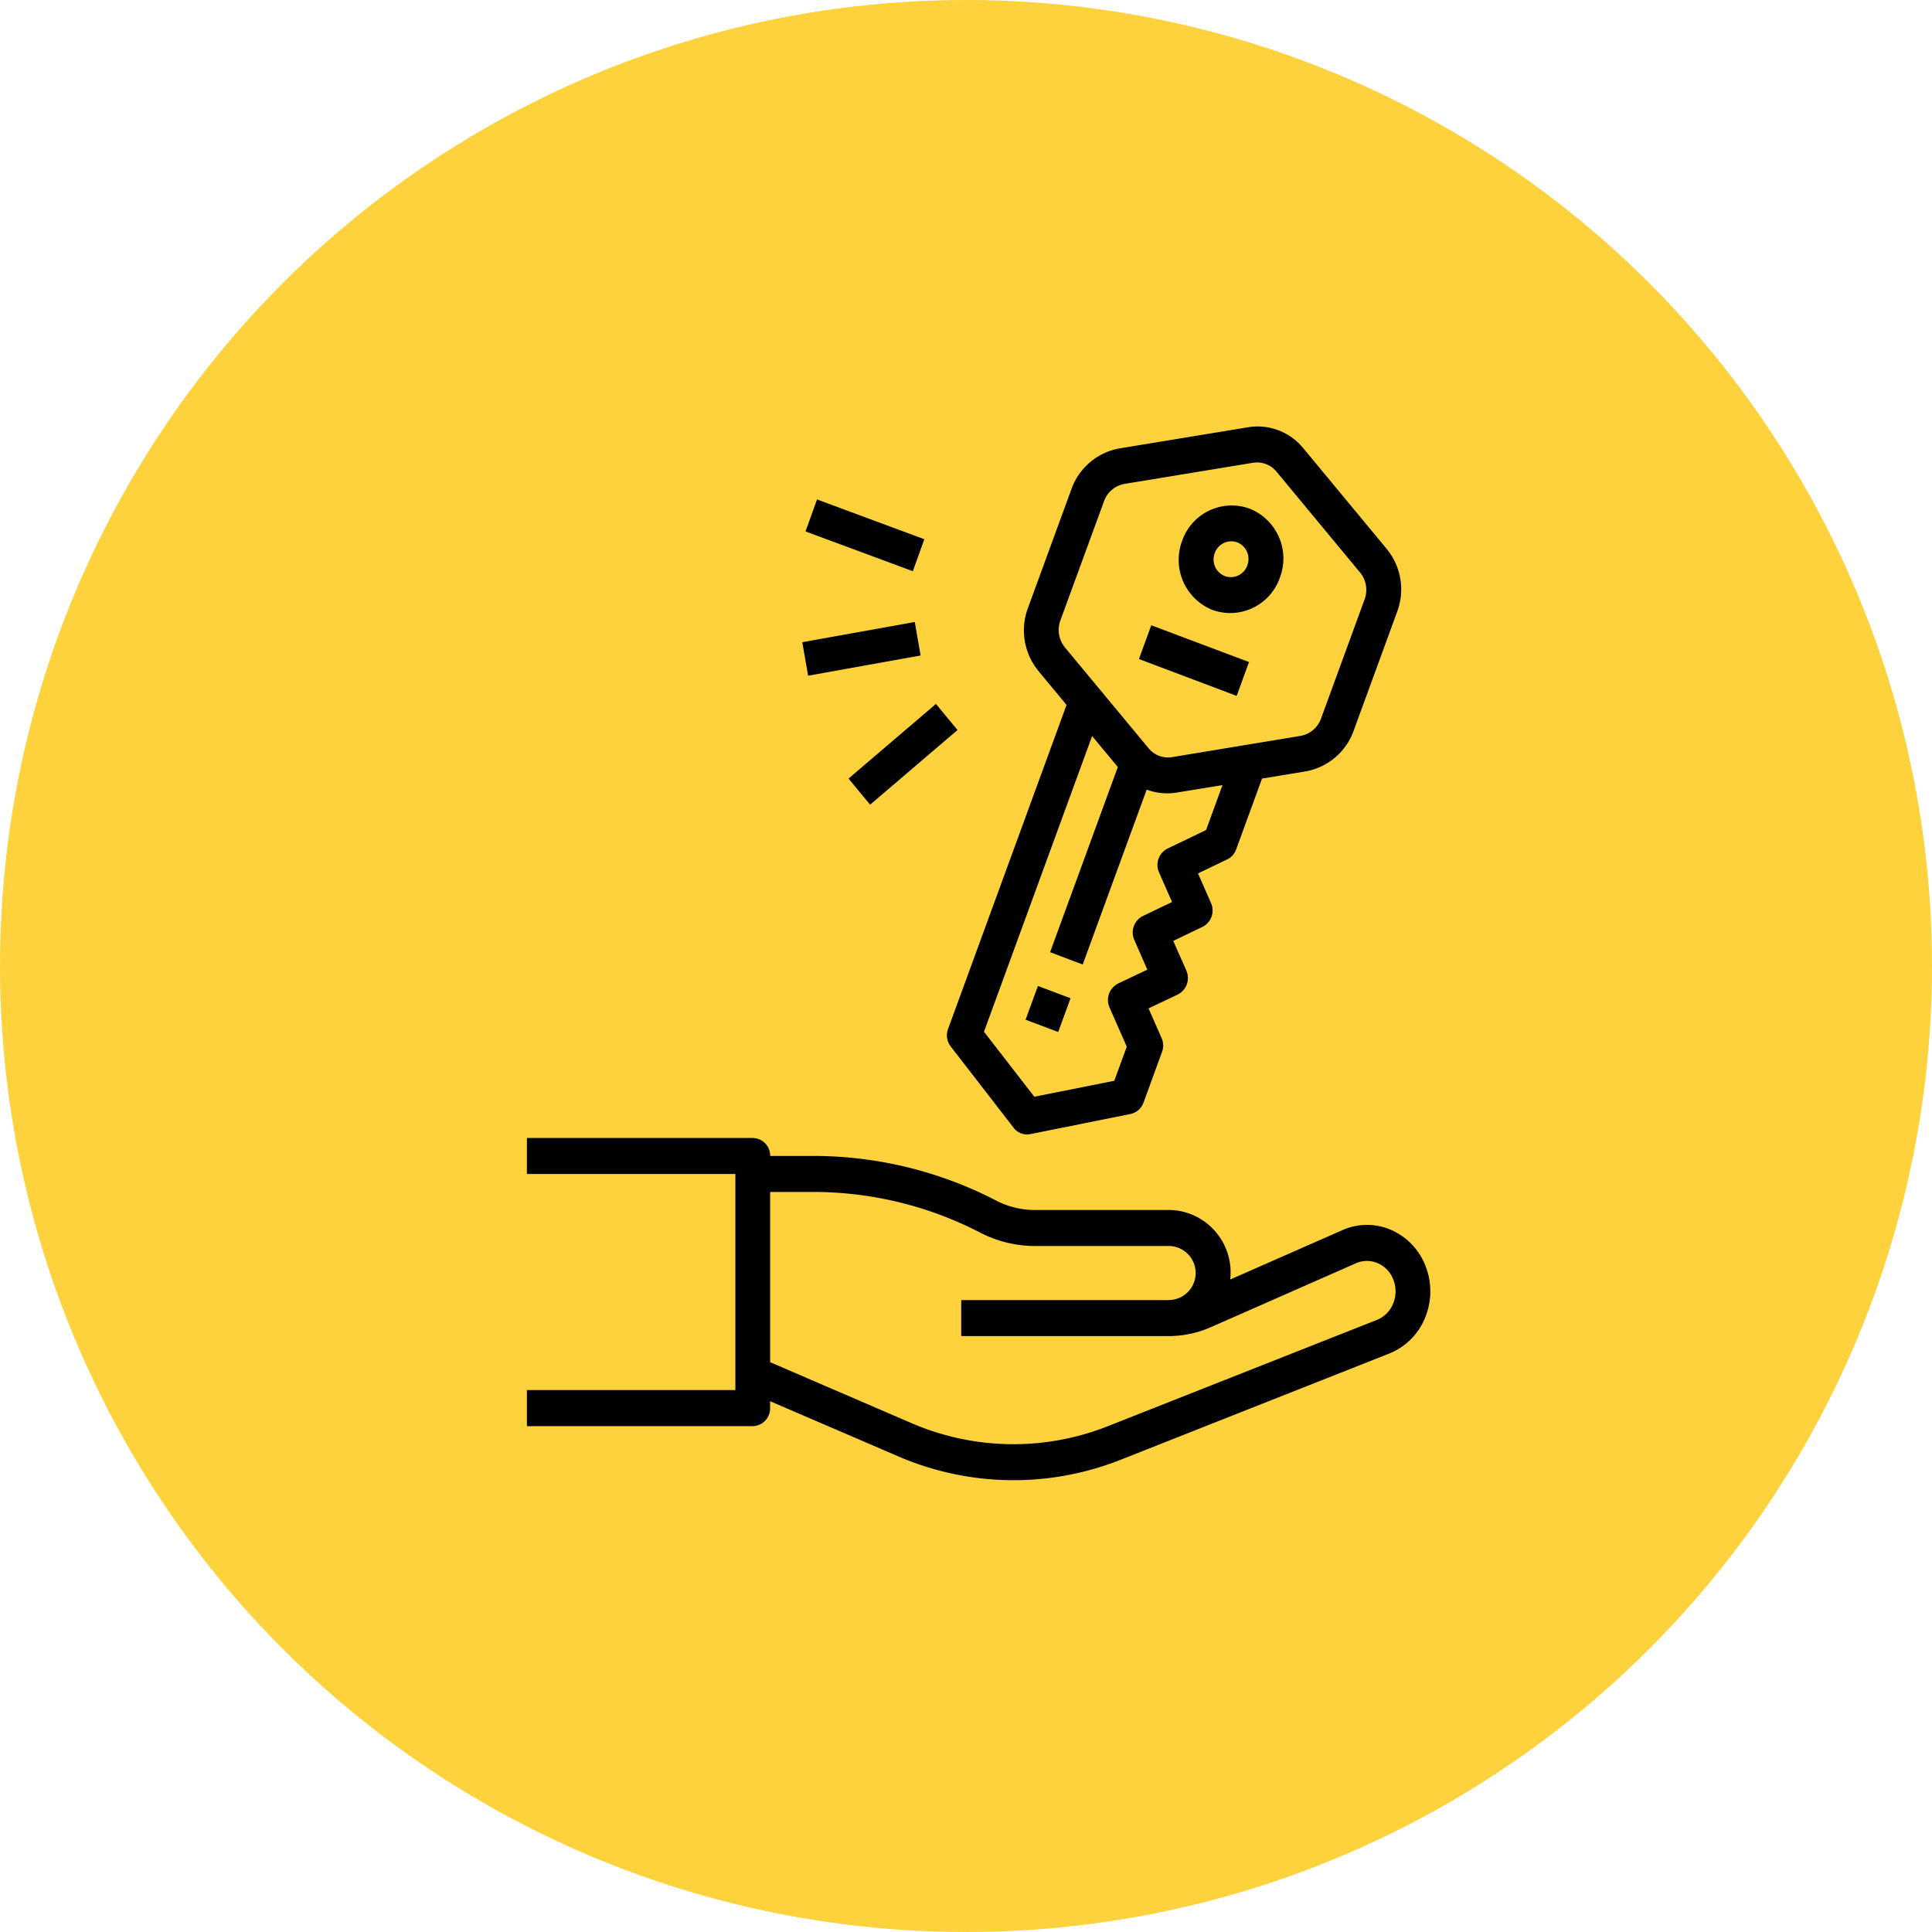
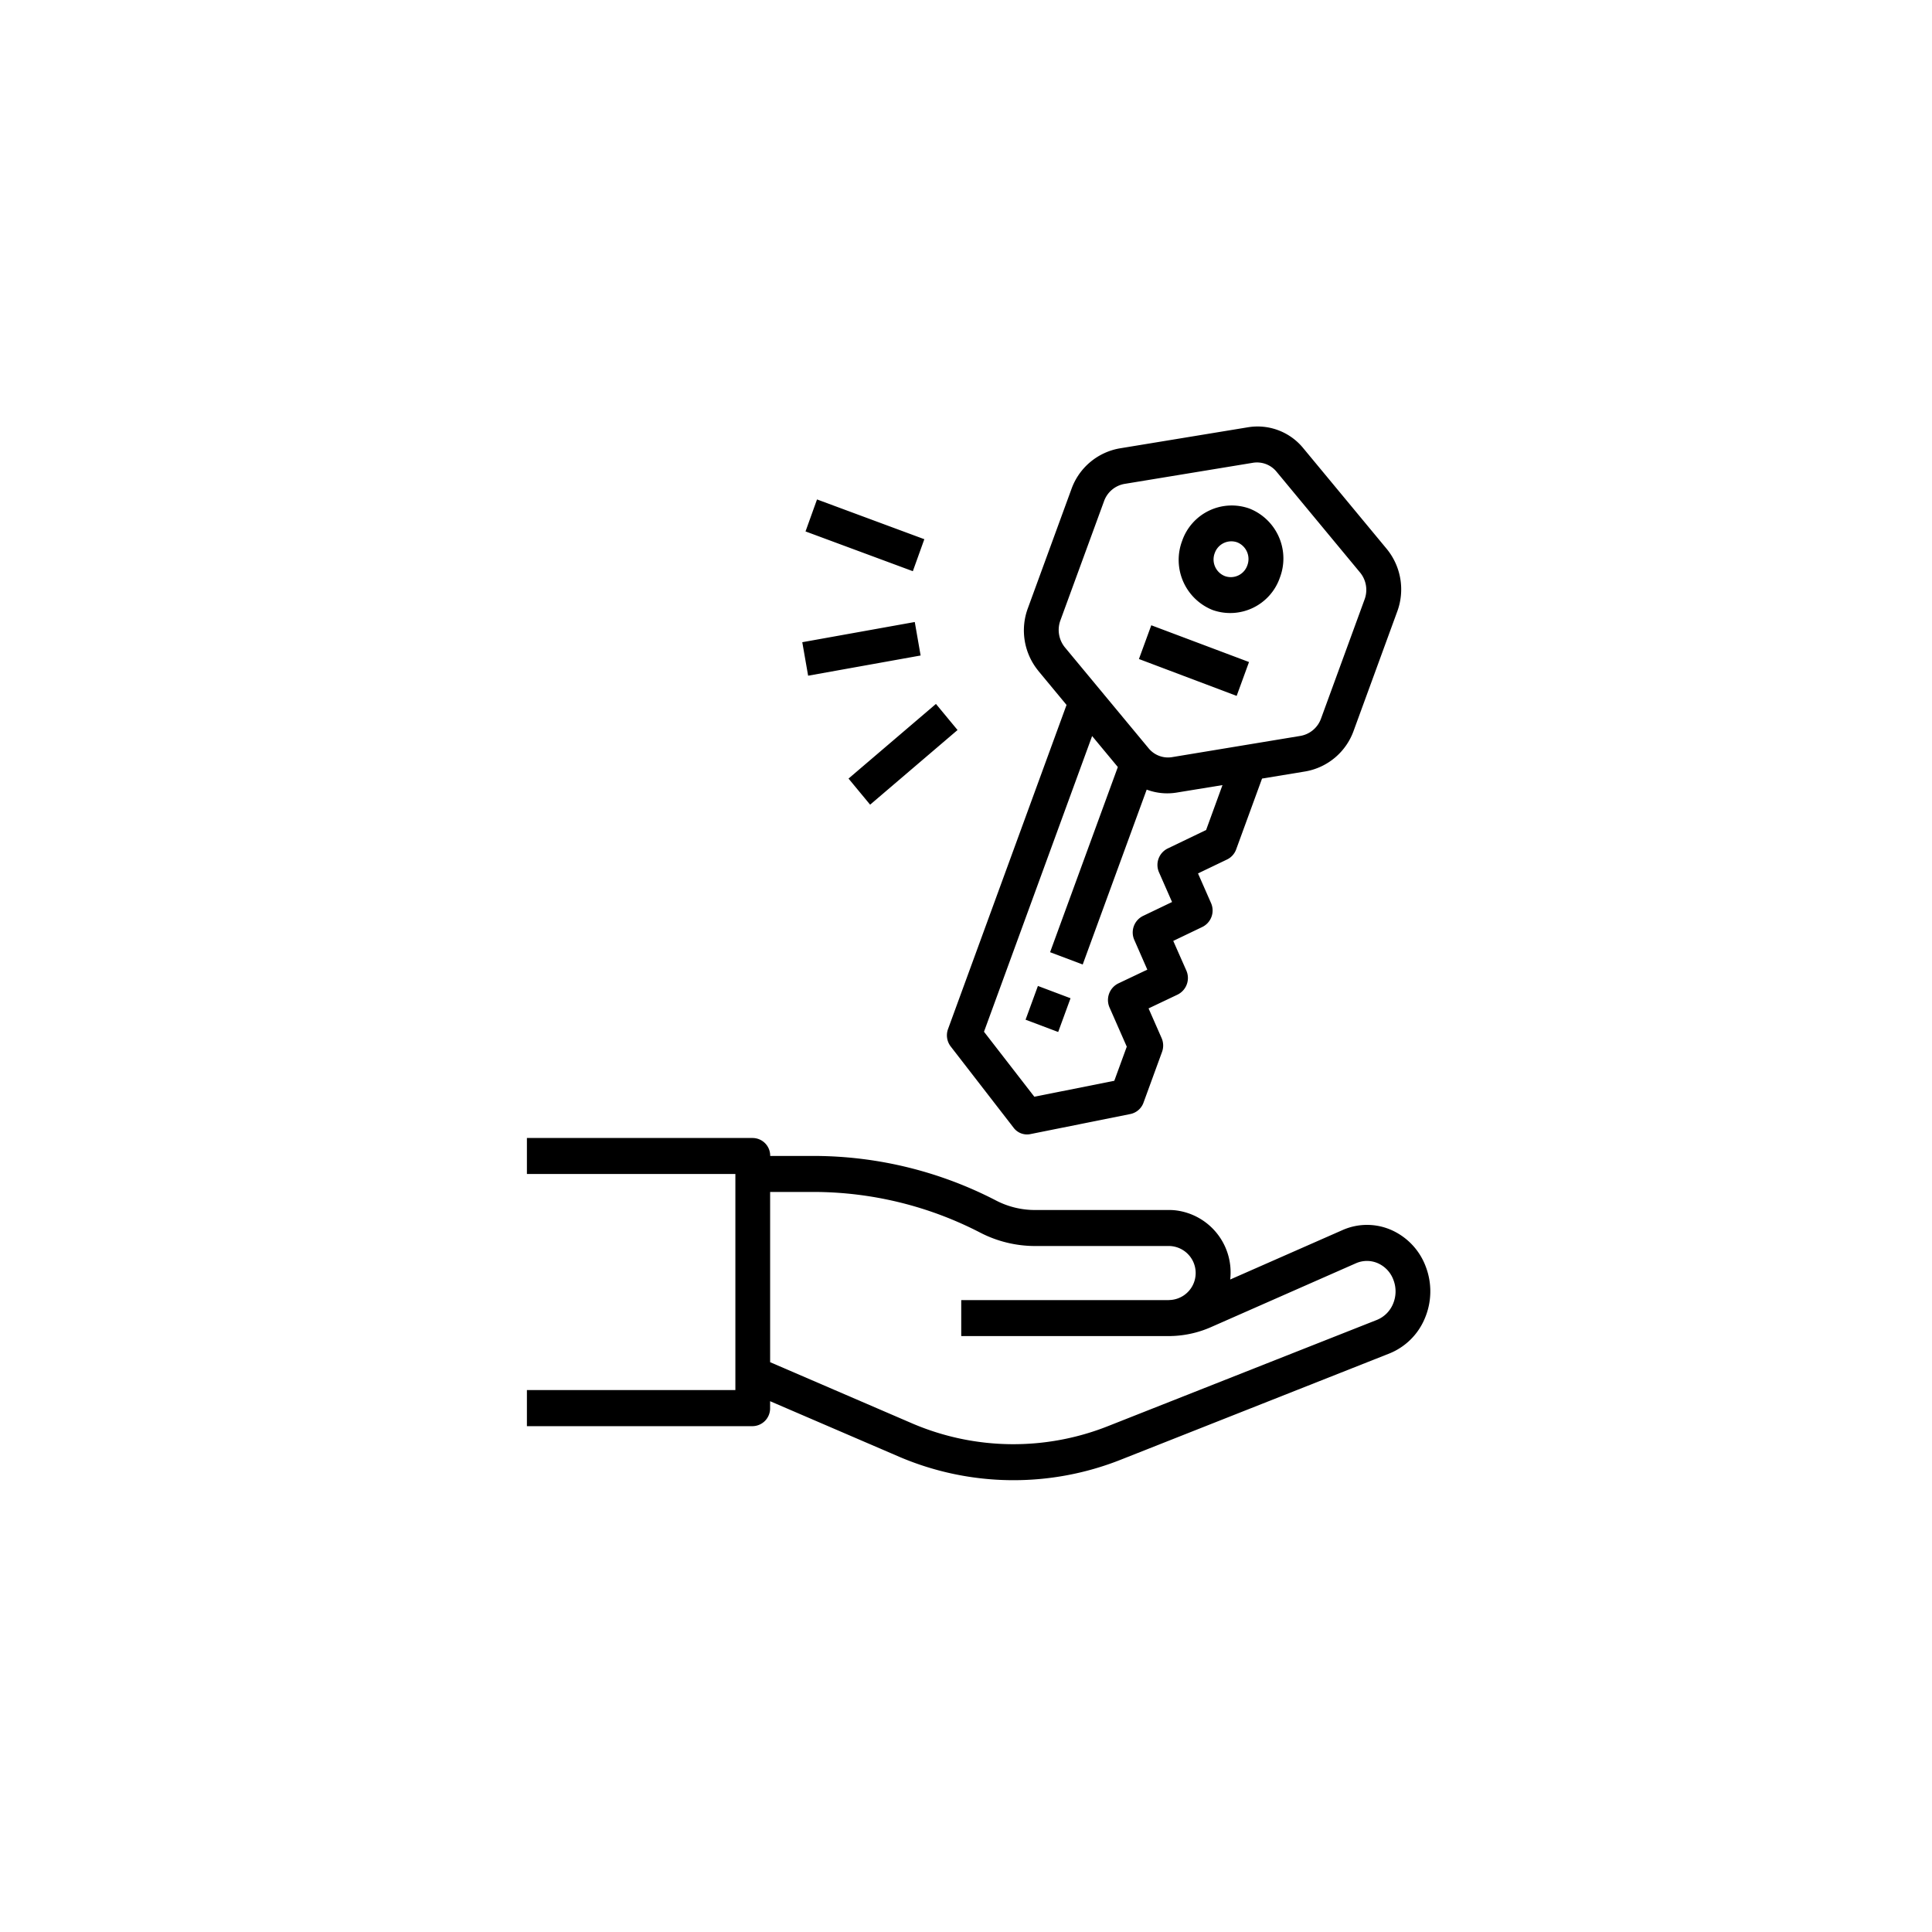
<svg xmlns="http://www.w3.org/2000/svg" id="ico_intermediary.svg" width="154" height="154" viewBox="0 0 154 154">
  <defs>
    <style>
      .cls-1 {
        fill: #fdd23c;
      }

      .cls-2 {
        fill-rule: evenodd;
      }
    </style>
  </defs>
-   <circle id="楕円形_1_のコピー_8" data-name="楕円形 1 のコピー 8" class="cls-1" cx="77" cy="77" r="77" />
-   <path id="シェイプ_13_のコピー" data-name="シェイプ 13 のコピー" class="cls-2" d="M226.76,1963.47l2.254,2.72-9.444,25.83a1.457,1.457,0,0,0,.208,1.39l5.015,6.48a1.338,1.338,0,0,0,1.336.51l7.968-1.6a1.414,1.414,0,0,0,1.053-.91l1.476-4.04a1.484,1.484,0,0,0-.032-1.1l-1.042-2.37,2.315-1.1a1.476,1.476,0,0,0,.7-1.91h0L237.52,1985l2.315-1.11a1.463,1.463,0,0,0,.7-1.9h0l-1.042-2.37,2.315-1.11a1.432,1.432,0,0,0,.728-0.81l2.062-5.64,3.458-.57a5,5,0,0,0,3.843-3.24l3.473-9.5a5.089,5.089,0,0,0-.831-4.99l-6.661-8.04a4.7,4.7,0,0,0-4.415-1.66l-10.216,1.68a5,5,0,0,0-3.843,3.24l-3.474,9.5a5.089,5.089,0,0,0,.832,4.99h0Zm13.379,12.69-3.056,1.47a1.46,1.46,0,0,0-.7,1.9h0l1.042,2.37-2.315,1.11a1.467,1.467,0,0,0-.7,1.9h0l1.043,2.38-2.315,1.1a1.476,1.476,0,0,0-.7,1.91h0l1.377,3.13-0.994,2.72-6.375,1.27-4.012-5.18,8.619-23.57,2.05,2.47-5.4,14.76,2.6,0.98,5.1-13.94a4.66,4.66,0,0,0,2.426.23l3.615-.59Zm-8.14-26.2a2.121,2.121,0,0,1,1.647-1.39l10.216-1.68a2.013,2.013,0,0,1,1.891.71l6.662,8.04a2.177,2.177,0,0,1,.356,2.14l-3.473,9.5a2.131,2.131,0,0,1-1.647,1.38l-10.216,1.69a2,2,0,0,1-1.892-.72l-6.661-8.03a2.2,2.2,0,0,1-.357-2.15Zm8.649,8.66a4.189,4.189,0,0,0,5.372-2.58,4.281,4.281,0,0,0-2.419-5.5,4.183,4.183,0,0,0-5.371,2.57A4.3,4.3,0,0,0,240.648,1958.62Zm1.969-5.39a1.43,1.43,0,0,1,.806,1.84,1.393,1.393,0,0,1-1.79.85,1.424,1.424,0,0,1-.807-1.83A1.4,1.4,0,0,1,242.617,1953.23Zm-6.848,6.61,7.79,2.93-0.985,2.7-7.789-2.94Zm-9.037,28.75,2.6,0.98-0.984,2.69-2.6-.98Zm30.918,22.38a5.159,5.159,0,0,0-2.754-2.93,4.818,4.818,0,0,0-3.884.01l-8.953,3.94a4.979,4.979,0,0,0-4.328-5.51,4.081,4.081,0,0,0-.494-0.03H226.5a6.73,6.73,0,0,1-3.13-.77,31.657,31.657,0,0,0-14.468-3.54h-3.51a1.408,1.408,0,0,0-1.385-1.43H186v2.87h16.617v17.22H186v2.88h18a1.417,1.417,0,0,0,1.385-1.44v-0.55l10.339,4.45a23.181,23.181,0,0,0,17.622.21l21.393-8.46a5.142,5.142,0,0,0,2.828-2.79A5.515,5.515,0,0,0,257.65,2010.97Zm-2.615,2.97a2.346,2.346,0,0,1-1.281,1.27l-21.392,8.45a20.466,20.466,0,0,1-15.583-.17l-11.392-4.91v-13.57h3.51a28.983,28.983,0,0,1,13.23,3.24,9.527,9.527,0,0,0,4.368,1.07h10.742a2.154,2.154,0,0,1,.082,4.3c-0.056,0-.111.01-0.167,0.01H220.62v2.87h16.617c0.1,0,.193-0.01.288-0.01a8.381,8.381,0,0,0,2.992-.7l11.576-5.1a2.168,2.168,0,0,1,1.73,0,2.323,2.323,0,0,1,1.25,1.34,2.546,2.546,0,0,1-.038,1.91h0Zm-46.619-50.08,8.967-1.61-0.466-2.67-8.967,1.61Zm4.942,10.28,6.968-5.95-1.722-2.08-6.968,5.95Zm-4.233-24.33-0.917,2.55,8.555,3.17,0.916-2.55Z" transform="translate(-144 -1910)" />
+   <path id="シェイプ_13_のコピー" data-name="シェイプ 13 のコピー" class="cls-2" d="M226.76,1963.47l2.254,2.72-9.444,25.83a1.457,1.457,0,0,0,.208,1.39l5.015,6.48a1.338,1.338,0,0,0,1.336.51l7.968-1.6a1.414,1.414,0,0,0,1.053-.91l1.476-4.04a1.484,1.484,0,0,0-.032-1.1l-1.042-2.37,2.315-1.1a1.476,1.476,0,0,0,.7-1.91h0L237.52,1985l2.315-1.11a1.463,1.463,0,0,0,.7-1.9h0l-1.042-2.37,2.315-1.11a1.432,1.432,0,0,0,.728-0.81l2.062-5.64,3.458-.57a5,5,0,0,0,3.843-3.24l3.473-9.5a5.089,5.089,0,0,0-.831-4.99l-6.661-8.04a4.7,4.7,0,0,0-4.415-1.66l-10.216,1.68a5,5,0,0,0-3.843,3.24l-3.474,9.5a5.089,5.089,0,0,0,.832,4.99h0Zm13.379,12.69-3.056,1.47a1.46,1.46,0,0,0-.7,1.9h0l1.042,2.37-2.315,1.11a1.467,1.467,0,0,0-.7,1.9h0l1.043,2.38-2.315,1.1a1.476,1.476,0,0,0-.7,1.91h0l1.377,3.13-0.994,2.72-6.375,1.27-4.012-5.18,8.619-23.57,2.05,2.47-5.4,14.76,2.6,0.98,5.1-13.94a4.66,4.66,0,0,0,2.426.23l3.615-.59Zm-8.14-26.2a2.121,2.121,0,0,1,1.647-1.39l10.216-1.68a2.013,2.013,0,0,1,1.891.71l6.662,8.04a2.177,2.177,0,0,1,.356,2.14l-3.473,9.5a2.131,2.131,0,0,1-1.647,1.38l-10.216,1.69a2,2,0,0,1-1.892-.72l-6.661-8.03a2.2,2.2,0,0,1-.357-2.15Zm8.649,8.66a4.189,4.189,0,0,0,5.372-2.58,4.281,4.281,0,0,0-2.419-5.5,4.183,4.183,0,0,0-5.371,2.57A4.3,4.3,0,0,0,240.648,1958.62Zm1.969-5.39a1.43,1.43,0,0,1,.806,1.84,1.393,1.393,0,0,1-1.79.85,1.424,1.424,0,0,1-.807-1.83A1.4,1.4,0,0,1,242.617,1953.23Zm-6.848,6.61,7.79,2.93-0.985,2.7-7.789-2.94Zm-9.037,28.75,2.6,0.98-0.984,2.69-2.6-.98Zm30.918,22.38a5.159,5.159,0,0,0-2.754-2.93,4.818,4.818,0,0,0-3.884.01l-8.953,3.94a4.979,4.979,0,0,0-4.328-5.51,4.081,4.081,0,0,0-.494-0.03H226.5a6.73,6.73,0,0,1-3.13-.77,31.657,31.657,0,0,0-14.468-3.54h-3.51a1.408,1.408,0,0,0-1.385-1.43H186v2.87h16.617v17.22H186v2.88h18a1.417,1.417,0,0,0,1.385-1.44v-0.55l10.339,4.45a23.181,23.181,0,0,0,17.622.21l21.393-8.46a5.142,5.142,0,0,0,2.828-2.79A5.515,5.515,0,0,0,257.65,2010.97Zm-2.615,2.97a2.346,2.346,0,0,1-1.281,1.27l-21.392,8.45a20.466,20.466,0,0,1-15.583-.17l-11.392-4.91v-13.57h3.51a28.983,28.983,0,0,1,13.23,3.24,9.527,9.527,0,0,0,4.368,1.07h10.742a2.154,2.154,0,0,1,.082,4.3c-0.056,0-.111.01-0.167,0.01H220.62v2.87h16.617c0.1,0,.193-0.01.288-0.01a8.381,8.381,0,0,0,2.992-.7l11.576-5.1a2.168,2.168,0,0,1,1.73,0,2.323,2.323,0,0,1,1.25,1.34,2.546,2.546,0,0,1-.038,1.91Zm-46.619-50.08,8.967-1.61-0.466-2.67-8.967,1.61Zm4.942,10.28,6.968-5.95-1.722-2.08-6.968,5.95Zm-4.233-24.33-0.917,2.55,8.555,3.17,0.916-2.55Z" transform="translate(-144 -1910)" />
</svg>